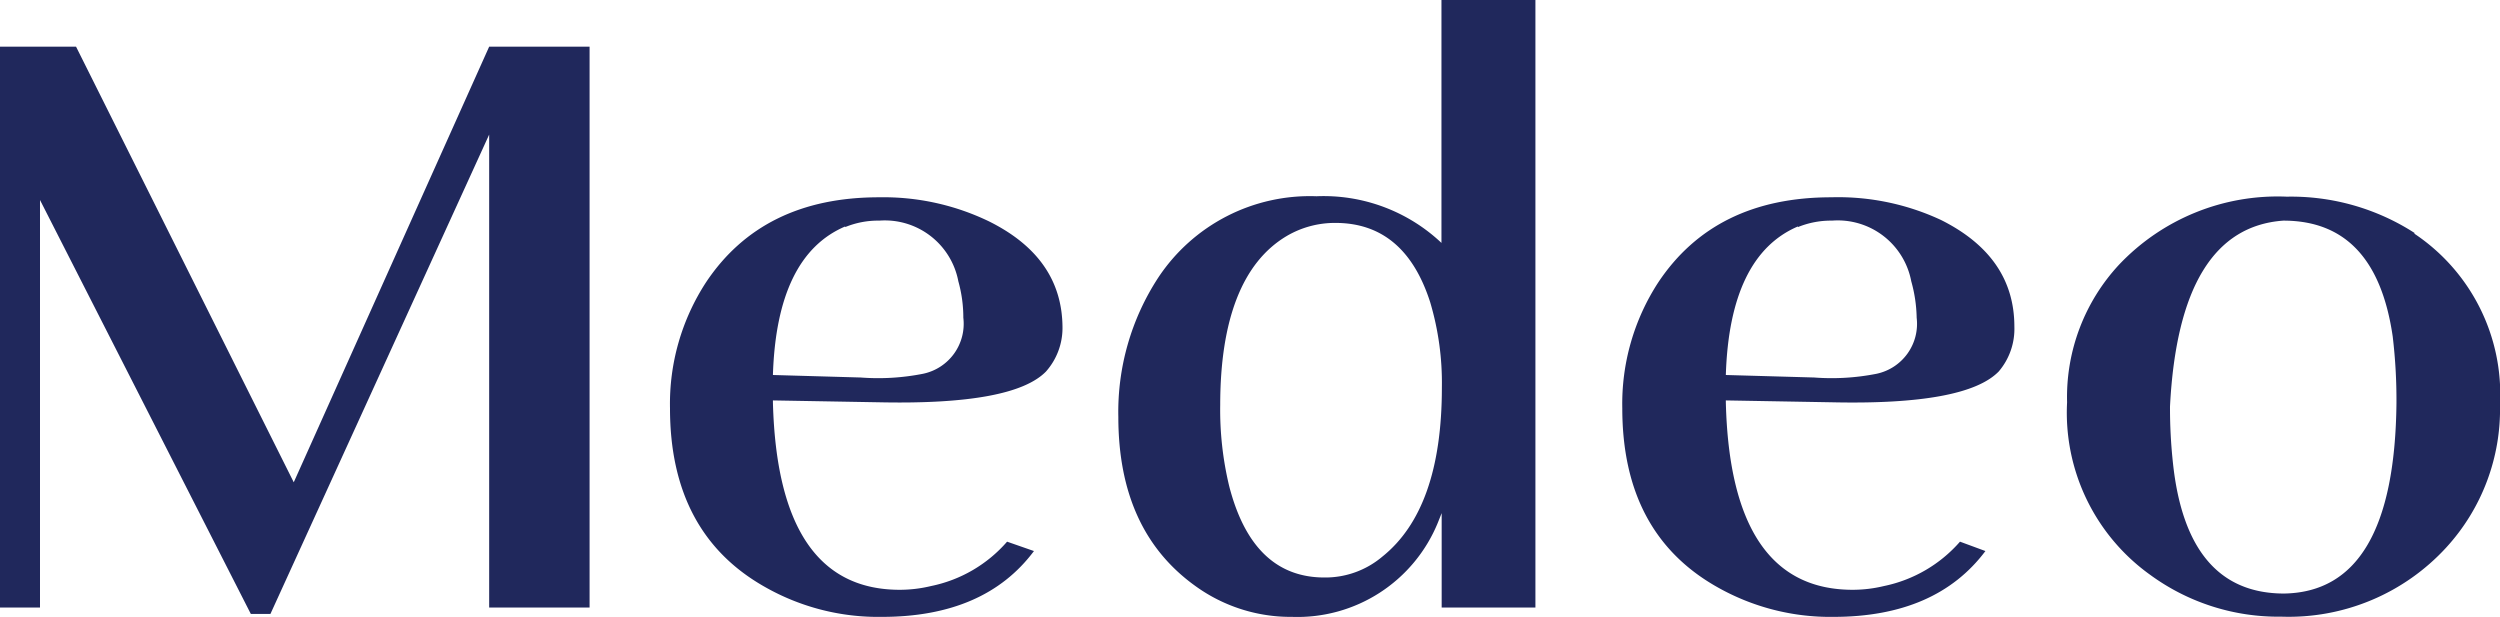
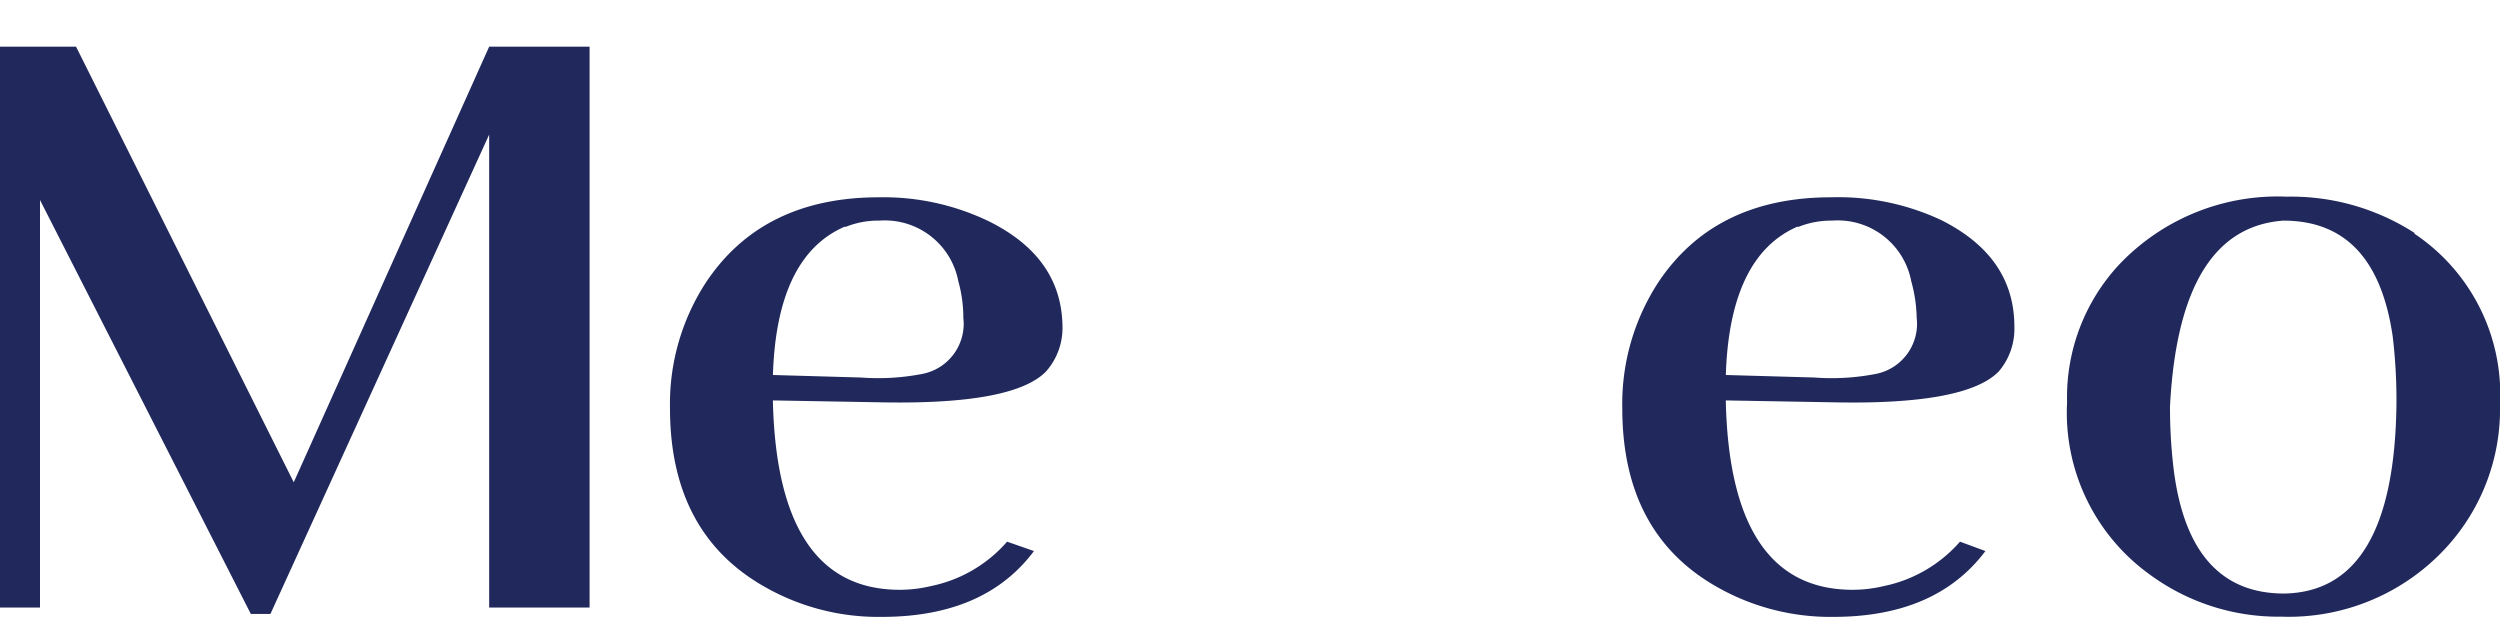
<svg xmlns="http://www.w3.org/2000/svg" viewBox="0 0 120 29.61">
  <defs>
    <style>.cls-1{fill:#20285c;}</style>
  </defs>
  <title>Medeo Header logo</title>
  <g id="Layer_2" data-name="Layer 2">
    <g id="content">
-       <path class="cls-1" d="M59,23.33q1.13,4.4,4.59,4.39a4.24,4.24,0,0,0,2.76-1c1.91-1.53,2.86-4.23,2.86-8.12a13.57,13.57,0,0,0-.56-4.09q-1.22-3.81-4.55-3.81a4.56,4.56,0,0,0-2.34.63c-2.12,1.26-3.19,4-3.19,8.12A15.66,15.66,0,0,0,59,23.33M73.7,29.16H69.2V24.63l-.18.45a7.28,7.28,0,0,1-7,4.53,7.8,7.8,0,0,1-4.64-1.48c-2.47-1.77-3.7-4.47-3.7-8.12a11.78,11.78,0,0,1,1.92-6.69,8.73,8.73,0,0,1,7.59-3.9,8.24,8.24,0,0,1,6,2.24V0H73.7V29.16Z" />
      <path class="cls-1" d="M104.3,22.21c.44,4.18,2.22,6.28,5.34,6.28q5.3-.09,5.39-9.15a25.82,25.82,0,0,0-.18-3.19c-.54-3.71-2.28-5.56-5.25-5.56q-5,.36-5.44,8.92a24.52,24.52,0,0,0,.14,2.7m11.58-11a9.27,9.27,0,0,1,4.12,8.2,9.83,9.83,0,0,1-2.58,6.87,10.26,10.26,0,0,1-7.92,3.32,10.41,10.41,0,0,1-6.28-2,9.57,9.57,0,0,1-4-8.29,9.34,9.34,0,0,1,2.49-6.6,10.48,10.48,0,0,1,8.06-3.27,10.93,10.93,0,0,1,6.14,1.75" />
      <polygon class="cls-1" points="23.48 2.24 14.1 23.15 3.65 2.24 0 2.24 0 29.16 1.92 29.16 1.92 27.99 1.92 9.6 12.04 29.47 12.98 29.47 23.48 6.46 23.48 27.99 23.48 29.16 28.3 29.16 28.3 27.99 28.3 2.24 23.48 2.24" />
      <path class="cls-1" d="M40.57,10.9a4.13,4.13,0,0,1,1.64-.31A3.59,3.59,0,0,1,46,13.5a6.48,6.48,0,0,1,.24,1.75,2.45,2.45,0,0,1-1.93,2.69,11.09,11.09,0,0,1-3,.18L37.1,18q.18-5.73,3.47-7.13M48.34,26a6.58,6.58,0,0,1-3.65,2.13,6.41,6.41,0,0,1-1.5.18q-5.86,0-6.09-9v-.09l5.11.09c4.27.09,6.95-.4,8-1.48A3.15,3.15,0,0,0,51,15.75c0-2.25-1.17-3.95-3.52-5.12a11.65,11.65,0,0,0-5.29-1.16q-5.58,0-8.3,4.08a10.68,10.68,0,0,0-1.73,6.05q0,6,4.55,8.57a11,11,0,0,0,5.62,1.44q4.94,0,7.3-3.16Z" />
      <path class="cls-1" d="M86.3,10.9a4.2,4.2,0,0,1,1.64-.31,3.59,3.59,0,0,1,3.8,2.91A6.89,6.89,0,0,1,92,15.25a2.45,2.45,0,0,1-1.92,2.69,11.09,11.09,0,0,1-3,.18L82.84,18c.12-3.82,1.28-6.2,3.46-7.13M94.08,26a6.62,6.62,0,0,1-3.65,2.13,6.41,6.41,0,0,1-1.5.18q-5.87,0-6.09-9v-.09l5.1.09q6.42.14,8-1.48a3.15,3.15,0,0,0,.75-2.15c0-2.25-1.18-3.95-3.52-5.12A11.68,11.68,0,0,0,87.9,9.47q-5.58,0-8.3,4.08a10.68,10.68,0,0,0-1.73,6.05q0,6,4.54,8.57A11,11,0,0,0,88,29.61q4.93,0,7.3-3.16Z" />
    </g>
  </g>
</svg>